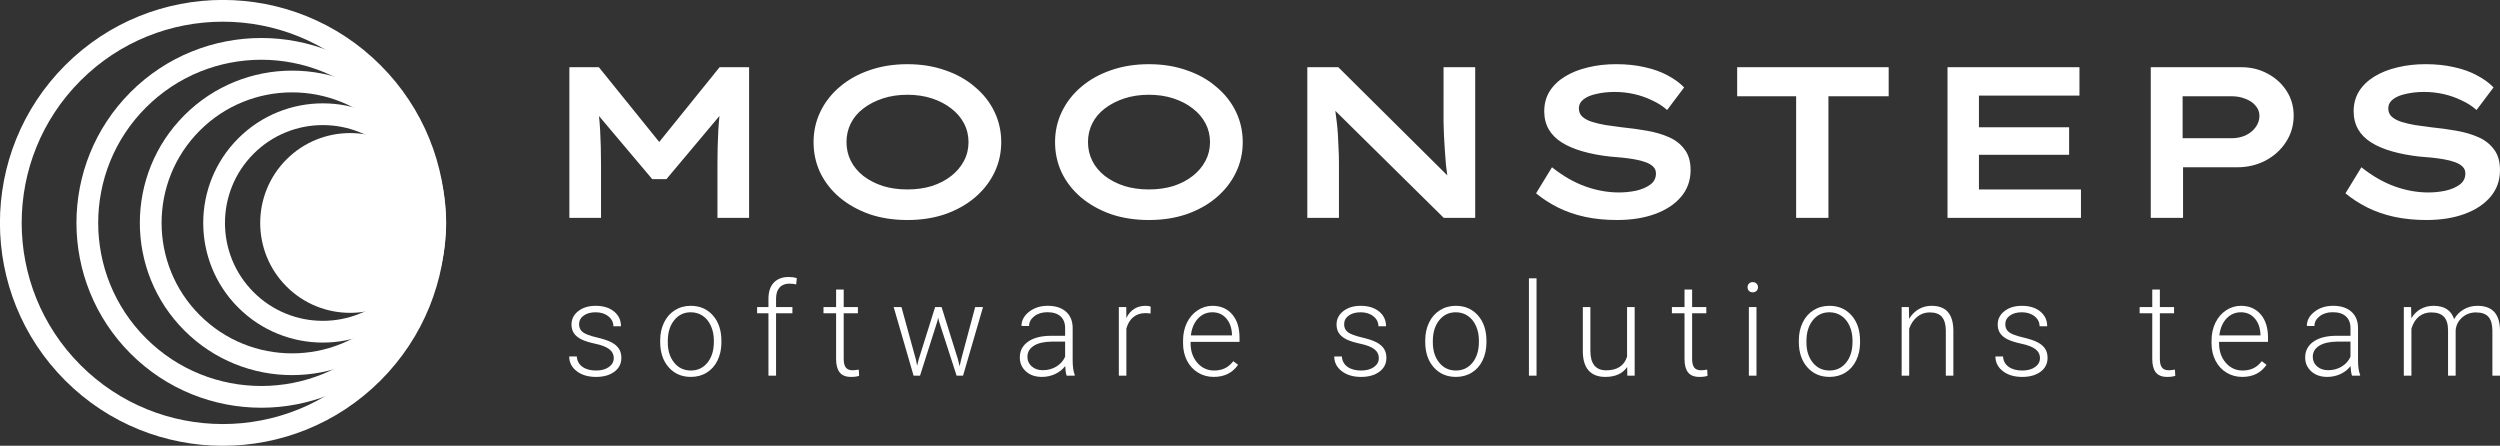
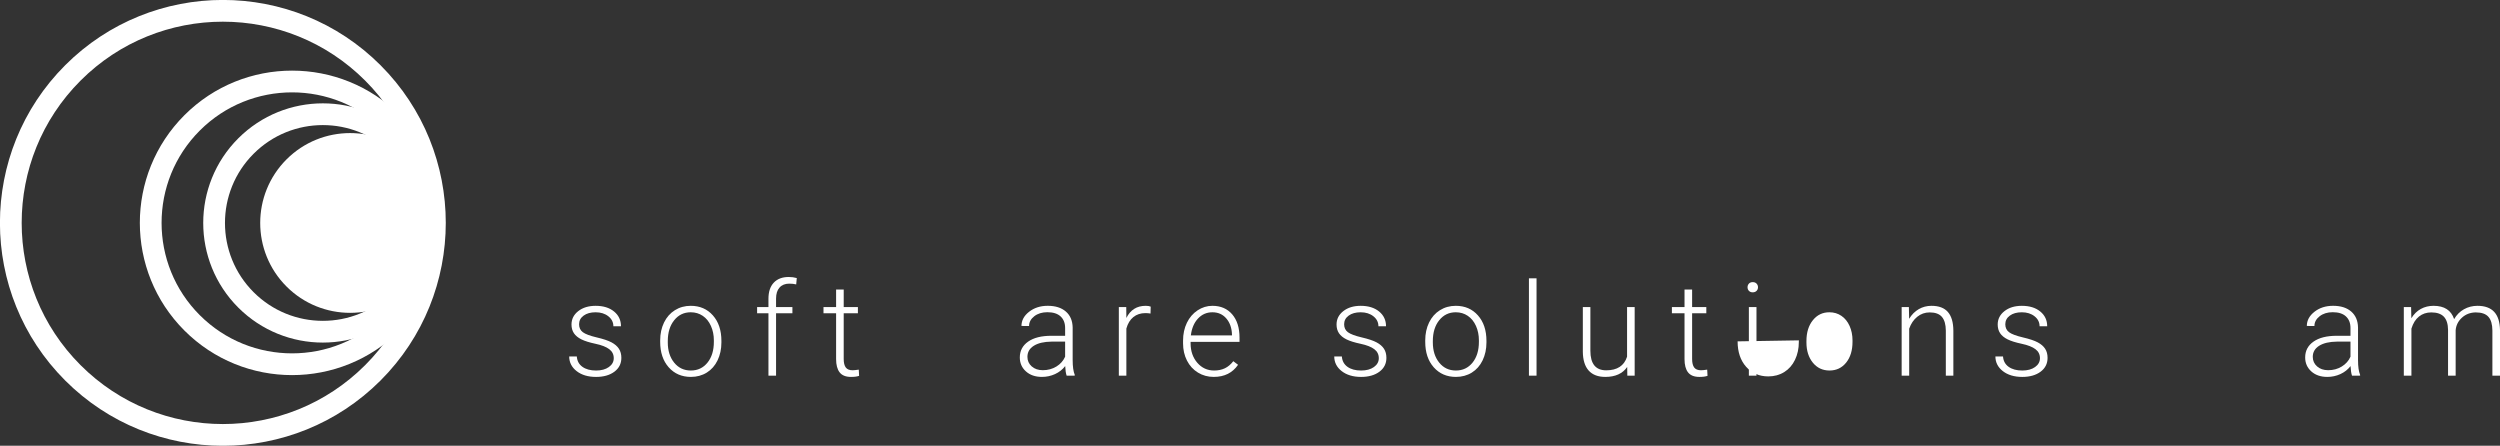
<svg xmlns="http://www.w3.org/2000/svg" xmlns:ns1="http://sodipodi.sourceforge.net/DTD/sodipodi-0.dtd" xmlns:ns2="http://www.inkscape.org/namespaces/inkscape" width="234.551" height="41.818" viewBox="0 0 234.551 41.818" version="1.1" xml:space="preserve" style="clip-rule:evenodd;fill-rule:evenodd" id="svg63" ns1:docname="logo.svg" ns2:version="1.0.1 (3bc2e813f5, 2020-09-07)">
  <rect x="0" y="0" width="234.551" height="41.818" fill="#333333" stroke="none" />
  <defs id="defs67" />
  <ns1:namedview pagecolor="#ffffff" bordercolor="#666666" borderopacity="1" objecttolerance="10" gridtolerance="10" guidetolerance="10" ns2:pageopacity="0" ns2:pageshadow="2" ns2:window-width="2560" ns2:window-height="1377" id="namedview65" showgrid="false" fit-margin-top="0" fit-margin-left="0" fit-margin-right="0" fit-margin-bottom="0" ns2:zoom="3.9172932" ns2:cx="117.43722" ns2:cy="20.024534" ns2:window-x="-8" ns2:window-y="-8" ns2:window-maximized="1" ns2:current-layer="svg63" />
  <rect id="Artboard1" x="-15.563" y="-30.475" width="266" height="101" style="fill:none" />
  <g id="g61" transform="translate(-15.563,-30.475)">
    <g id="g13">
      <path d="m 22.402,37.314 c 7.765,-7.766 20.375,-7.766 28.14,0 7.766,7.766 7.766,20.375 0,28.141 -7.765,7.766 -20.375,7.766 -28.14,0 -7.767,-7.766 -7.767,-20.375 0,-28.141 z" style="fill:none;stroke:#ffffff;stroke-width:2.04px" id="path3" />
-       <path d="m 28.535,39.839 c 6.372,-6.371 16.718,-6.371 23.09,0 6.371,6.373 6.371,16.719 0,23.091 -6.372,6.371 -16.718,6.371 -23.09,0 -6.372,-6.372 -6.372,-16.718 0,-23.091 z" style="fill:none;stroke:#ffffff;stroke-width:2.04px" id="path5" />
      <path d="m 33.586,42.004 c 5.177,-5.177 13.583,-5.177 18.76,0 5.177,5.178 5.177,13.584 0,18.761 -5.177,5.177 -13.583,5.177 -18.76,0 -5.178,-5.177 -5.178,-13.583 0,-18.761 z" style="fill:none;stroke:#ffffff;stroke-width:2.04px" id="path7" />
      <path d="m 38.636,44.178 c 3.983,-3.983 10.45,-3.983 14.432,0 3.982,3.982 3.982,10.448 0,14.431 -3.982,3.983 -10.449,3.983 -14.432,0 -3.982,-3.983 -3.982,-10.449 0,-14.431 z" style="fill:none;stroke:#ffffff;stroke-width:2.04px" id="path9" />
      <path d="m 42.445,45.429 c 3.291,-3.291 8.636,-3.291 11.928,0 3.291,3.292 3.291,8.637 0,11.928 -3.292,3.292 -8.637,3.292 -11.928,0 -3.292,-3.291 -3.292,-8.636 0,-11.928 z" style="fill:#ffffff" id="path11" />
    </g>
-     <path d="M 68.982,50.915 V 36.78 h 2.767 l 6.441,7.976 h -1.555 l 6.442,-7.976 h 2.766 v 14.135 h -2.968 v -5.048 c 0,-1.118 0.026,-2.168 0.08,-3.15 0.054,-0.983 0.162,-1.986 0.323,-3.009 l 0.303,1.03 -5.492,6.542 h -1.333 l -5.553,-6.583 0.344,-0.989 c 0.161,1.023 0.269,2.026 0.323,3.009 0.054,0.982 0.081,2.032 0.081,3.15 v 5.048 z m 31.714,0.202 c -1.293,0 -2.477,-0.182 -3.554,-0.546 -1.064,-0.377 -1.992,-0.895 -2.787,-1.555 -0.794,-0.673 -1.406,-1.453 -1.837,-2.342 -0.418,-0.888 -0.626,-1.844 -0.626,-2.867 0,-1.023 0.215,-1.979 0.646,-2.867 0.431,-0.889 1.036,-1.663 1.817,-2.322 0.795,-0.674 1.723,-1.192 2.787,-1.555 1.077,-0.377 2.261,-0.566 3.554,-0.566 1.292,0 2.47,0.189 3.533,0.566 1.077,0.363 2.006,0.881 2.787,1.555 0.794,0.659 1.407,1.433 1.837,2.322 0.431,0.888 0.646,1.844 0.646,2.867 0,1.023 -0.215,1.979 -0.646,2.867 -0.43,0.889 -1.043,1.669 -1.837,2.342 -0.781,0.66 -1.71,1.178 -2.787,1.555 -1.063,0.364 -2.241,0.546 -3.533,0.546 z m 0,-2.868 c 0.834,0 1.602,-0.108 2.302,-0.323 0.699,-0.229 1.306,-0.545 1.817,-0.949 0.511,-0.404 0.909,-0.875 1.191,-1.413 0.283,-0.539 0.424,-1.124 0.424,-1.757 0,-0.633 -0.141,-1.219 -0.424,-1.757 -0.282,-0.538 -0.68,-1.003 -1.191,-1.393 -0.511,-0.404 -1.118,-0.72 -1.817,-0.949 -0.7,-0.229 -1.468,-0.343 -2.302,-0.343 -0.835,0 -1.602,0.114 -2.302,0.343 -0.7,0.229 -1.313,0.545 -1.838,0.949 -0.511,0.39 -0.902,0.855 -1.171,1.393 -0.269,0.538 -0.404,1.124 -0.404,1.757 0,0.633 0.135,1.218 0.404,1.757 0.269,0.538 0.66,1.009 1.171,1.413 0.525,0.404 1.138,0.72 1.838,0.949 0.7,0.215 1.467,0.323 2.302,0.323 z m 22.657,2.868 c -1.293,0 -2.477,-0.182 -3.554,-0.546 -1.063,-0.377 -1.992,-0.895 -2.787,-1.555 -0.794,-0.673 -1.406,-1.453 -1.837,-2.342 -0.417,-0.888 -0.626,-1.844 -0.626,-2.867 0,-1.023 0.215,-1.979 0.646,-2.867 0.431,-0.889 1.037,-1.663 1.817,-2.322 0.795,-0.674 1.724,-1.192 2.787,-1.555 1.077,-0.377 2.261,-0.566 3.554,-0.566 1.292,0 2.47,0.189 3.533,0.566 1.078,0.363 2.006,0.881 2.787,1.555 0.794,0.659 1.407,1.433 1.838,2.322 0.43,0.888 0.646,1.844 0.646,2.867 0,1.023 -0.216,1.979 -0.646,2.867 -0.431,0.889 -1.044,1.669 -1.838,2.342 -0.781,0.66 -1.709,1.178 -2.787,1.555 -1.063,0.364 -2.241,0.546 -3.533,0.546 z m 0,-2.868 c 0.834,0 1.602,-0.108 2.302,-0.323 0.7,-0.229 1.306,-0.545 1.817,-0.949 0.512,-0.404 0.909,-0.875 1.192,-1.413 0.282,-0.539 0.423,-1.124 0.423,-1.757 0,-0.633 -0.141,-1.219 -0.423,-1.757 -0.283,-0.538 -0.68,-1.003 -1.192,-1.393 -0.511,-0.404 -1.117,-0.72 -1.817,-0.949 -0.7,-0.229 -1.468,-0.343 -2.302,-0.343 -0.835,0 -1.602,0.114 -2.302,0.343 -0.7,0.229 -1.312,0.545 -1.838,0.949 -0.511,0.39 -0.901,0.855 -1.171,1.393 -0.269,0.538 -0.403,1.124 -0.403,1.757 0,0.633 0.134,1.218 0.403,1.757 0.27,0.538 0.66,1.009 1.171,1.413 0.526,0.404 1.138,0.72 1.838,0.949 0.7,0.215 1.467,0.323 2.302,0.323 z m 14.863,2.666 V 36.78 h 2.907 l 10.642,10.56 h -0.363 c -0.068,-0.484 -0.128,-0.955 -0.182,-1.413 -0.041,-0.471 -0.074,-0.929 -0.101,-1.373 -0.027,-0.458 -0.054,-0.902 -0.081,-1.333 -0.014,-0.444 -0.027,-0.875 -0.041,-1.292 V 36.78 h 2.969 v 14.135 h -2.948 l -10.803,-10.662 0.565,0.02 c 0.027,0.216 0.054,0.465 0.081,0.748 0.04,0.269 0.081,0.578 0.121,0.928 0.041,0.337 0.074,0.707 0.101,1.111 0.027,0.404 0.047,0.841 0.061,1.312 0.027,0.458 0.04,0.943 0.04,1.454 v 5.089 z m 29.054,0.202 c -1.091,0 -2.1,-0.102 -3.029,-0.303 -0.915,-0.202 -1.75,-0.492 -2.504,-0.869 -0.754,-0.377 -1.44,-0.821 -2.06,-1.332 l 1.495,-2.444 c 1.036,0.822 2.079,1.42 3.13,1.798 1.05,0.376 2.099,0.565 3.15,0.565 0.538,0 1.07,-0.054 1.595,-0.162 0.538,-0.121 0.982,-0.309 1.333,-0.565 0.363,-0.256 0.545,-0.606 0.545,-1.05 0,-0.269 -0.088,-0.485 -0.263,-0.646 -0.175,-0.175 -0.417,-0.316 -0.727,-0.424 -0.296,-0.108 -0.639,-0.196 -1.029,-0.263 -0.378,-0.067 -0.768,-0.121 -1.172,-0.161 -0.404,-0.041 -0.794,-0.074 -1.171,-0.101 -0.929,-0.108 -1.77,-0.269 -2.524,-0.485 -0.754,-0.215 -1.4,-0.491 -1.938,-0.828 -0.539,-0.336 -0.949,-0.747 -1.232,-1.232 -0.283,-0.498 -0.424,-1.063 -0.424,-1.696 0,-0.7 0.168,-1.325 0.505,-1.877 0.35,-0.553 0.834,-1.017 1.454,-1.394 0.619,-0.377 1.332,-0.659 2.14,-0.848 0.821,-0.202 1.703,-0.303 2.645,-0.303 0.983,0 1.878,0.094 2.686,0.283 0.807,0.175 1.521,0.431 2.14,0.767 0.619,0.324 1.137,0.7 1.555,1.131 l -1.595,2.12 c -0.404,-0.363 -0.875,-0.666 -1.414,-0.909 -0.525,-0.255 -1.084,-0.451 -1.676,-0.585 -0.592,-0.135 -1.198,-0.202 -1.817,-0.202 -0.633,0 -1.205,0.061 -1.716,0.182 -0.512,0.107 -0.916,0.276 -1.212,0.505 -0.296,0.229 -0.444,0.518 -0.444,0.868 0,0.31 0.108,0.565 0.323,0.767 0.229,0.202 0.532,0.364 0.908,0.485 0.391,0.121 0.822,0.222 1.293,0.303 0.485,0.067 0.976,0.134 1.474,0.202 0.808,0.08 1.595,0.188 2.362,0.323 0.781,0.134 1.474,0.336 2.08,0.605 0.62,0.27 1.111,0.653 1.474,1.151 0.377,0.485 0.566,1.131 0.566,1.939 0,0.969 -0.297,1.804 -0.889,2.504 -0.592,0.7 -1.407,1.238 -2.443,1.615 -1.023,0.377 -2.215,0.566 -3.574,0.566 z m 16.807,-0.202 V 39.506 h -5.532 V 36.78 h 14.215 v 2.726 h -5.654 v 11.409 z m 14.203,0 V 36.78 h 12.378 v 2.665 h -9.43 v 8.804 h 9.571 v 2.666 z m 1.616,-5.917 v -2.584 h 9.793 v 2.584 z m 17.452,5.917 V 36.78 h 8.501 c 0.902,0 1.724,0.202 2.464,0.606 0.74,0.39 1.332,0.929 1.777,1.615 0.444,0.687 0.666,1.461 0.666,2.322 0,0.916 -0.242,1.743 -0.727,2.484 -0.471,0.727 -1.111,1.306 -1.918,1.736 -0.808,0.418 -1.696,0.626 -2.665,0.626 h -5.068 v 4.746 z m 2.989,-7.471 h 4.604 c 0.471,0 0.902,-0.088 1.292,-0.263 0.404,-0.189 0.72,-0.444 0.949,-0.767 0.242,-0.324 0.364,-0.68 0.364,-1.071 0,-0.363 -0.122,-0.679 -0.364,-0.949 -0.229,-0.282 -0.545,-0.498 -0.949,-0.646 -0.39,-0.161 -0.821,-0.242 -1.292,-0.242 h -4.604 z m 22.871,7.673 c -1.09,0 -2.1,-0.102 -3.029,-0.303 -0.915,-0.202 -1.75,-0.492 -2.504,-0.869 -0.753,-0.377 -1.44,-0.821 -2.059,-1.332 l 1.494,-2.444 c 1.037,0.822 2.08,1.42 3.13,1.798 1.05,0.376 2.1,0.565 3.15,0.565 0.538,0 1.07,-0.054 1.595,-0.162 0.538,-0.121 0.983,-0.309 1.333,-0.565 0.363,-0.256 0.545,-0.606 0.545,-1.05 0,-0.269 -0.088,-0.485 -0.263,-0.646 -0.174,-0.175 -0.417,-0.316 -0.726,-0.424 -0.297,-0.108 -0.64,-0.196 -1.03,-0.263 -0.377,-0.067 -0.768,-0.121 -1.172,-0.161 -0.403,-0.041 -0.794,-0.074 -1.171,-0.101 -0.928,-0.108 -1.77,-0.269 -2.524,-0.485 -0.754,-0.215 -1.4,-0.491 -1.938,-0.828 -0.538,-0.336 -0.949,-0.747 -1.232,-1.232 -0.282,-0.498 -0.424,-1.063 -0.424,-1.696 0,-0.7 0.168,-1.325 0.505,-1.877 0.35,-0.553 0.835,-1.017 1.454,-1.394 0.619,-0.377 1.333,-0.659 2.14,-0.848 0.821,-0.202 1.703,-0.303 2.645,-0.303 0.983,0 1.878,0.094 2.686,0.283 0.808,0.175 1.521,0.431 2.14,0.767 0.62,0.324 1.138,0.7 1.555,1.131 l -1.595,2.12 c -0.404,-0.363 -0.875,-0.666 -1.414,-0.909 -0.525,-0.255 -1.083,-0.451 -1.676,-0.585 -0.592,-0.135 -1.198,-0.202 -1.817,-0.202 -0.633,0 -1.204,0.061 -1.716,0.182 -0.512,0.107 -0.915,0.276 -1.212,0.505 -0.296,0.229 -0.444,0.518 -0.444,0.868 0,0.31 0.108,0.565 0.323,0.767 0.229,0.202 0.532,0.364 0.909,0.485 0.39,0.121 0.821,0.222 1.292,0.303 0.485,0.067 0.976,0.134 1.474,0.202 0.808,0.08 1.595,0.188 2.363,0.323 0.78,0.134 1.473,0.336 2.08,0.605 0.619,0.27 1.11,0.653 1.474,1.151 0.376,0.485 0.565,1.131 0.565,1.939 0,0.969 -0.296,1.804 -0.889,2.504 -0.592,0.7 -1.406,1.238 -2.443,1.615 -1.023,0.377 -2.214,0.566 -3.574,0.566 z" style="fill:#ffffff;fill-rule:nonzero" id="path15" />
    <g id="g59">
      <path d="m 73.146,64.083 c 0,-0.352 -0.141,-0.635 -0.425,-0.849 -0.283,-0.214 -0.71,-0.382 -1.281,-0.503 -0.571,-0.121 -1.013,-0.259 -1.329,-0.416 -0.315,-0.157 -0.548,-0.348 -0.701,-0.574 -0.153,-0.226 -0.229,-0.499 -0.229,-0.82 0,-0.507 0.212,-0.927 0.636,-1.258 0.424,-0.331 0.967,-0.496 1.629,-0.496 0.717,0 1.293,0.177 1.727,0.532 0.434,0.355 0.651,0.817 0.651,1.388 h -0.713 c 0,-0.376 -0.158,-0.69 -0.473,-0.939 -0.315,-0.25 -0.712,-0.375 -1.192,-0.375 -0.468,0 -0.843,0.105 -1.127,0.313 -0.283,0.207 -0.425,0.478 -0.425,0.811 0,0.321 0.118,0.57 0.354,0.746 0.236,0.177 0.666,0.338 1.29,0.485 0.625,0.146 1.092,0.303 1.403,0.469 0.311,0.167 0.542,0.367 0.693,0.601 0.15,0.233 0.226,0.517 0.226,0.85 0,0.543 -0.219,0.977 -0.657,1.302 -0.438,0.325 -1.01,0.487 -1.715,0.487 -0.75,0 -1.357,-0.181 -1.823,-0.543 -0.465,-0.363 -0.698,-0.822 -0.698,-1.377 h 0.713 c 0.028,0.416 0.203,0.74 0.526,0.972 0.323,0.232 0.75,0.348 1.282,0.348 0.495,0 0.895,-0.109 1.2,-0.327 0.306,-0.218 0.458,-0.494 0.458,-0.827 z" style="fill:#ffffff;fill-rule:nonzero" id="path17" />
      <path d="m 77.501,62.407 c 0,-0.618 0.121,-1.175 0.36,-1.671 0.24,-0.495 0.579,-0.881 1.017,-1.156 0.438,-0.275 0.934,-0.413 1.489,-0.413 0.856,0 1.55,0.3 2.081,0.901 0.531,0.6 0.797,1.396 0.797,2.387 v 0.148 c 0,0.622 -0.12,1.182 -0.36,1.68 -0.24,0.497 -0.578,0.88 -1.014,1.15 -0.436,0.27 -0.933,0.404 -1.492,0.404 -0.852,0 -1.545,-0.3 -2.078,-0.9 -0.533,-0.601 -0.8,-1.396 -0.8,-2.387 z m 0.714,0.196 c 0,0.769 0.199,1.4 0.597,1.894 0.399,0.493 0.921,0.74 1.567,0.74 0.642,0 1.162,-0.247 1.56,-0.74 0.399,-0.494 0.598,-1.145 0.598,-1.953 v -0.137 c 0,-0.492 -0.091,-0.941 -0.274,-1.35 -0.182,-0.408 -0.437,-0.724 -0.766,-0.948 -0.329,-0.224 -0.706,-0.336 -1.13,-0.336 -0.634,0 -1.151,0.249 -1.551,0.747 -0.401,0.497 -0.601,1.148 -0.601,1.952 z" style="fill:#ffffff;fill-rule:nonzero" id="path19" />
      <path d="m 87.659,65.718 v -5.85 h -1.064 v -0.582 h 1.064 v -0.779 c 0,-0.658 0.168,-1.163 0.503,-1.516 0.335,-0.352 0.801,-0.529 1.4,-0.529 0.269,0 0.521,0.034 0.755,0.101 l -0.054,0.595 c -0.198,-0.048 -0.414,-0.072 -0.648,-0.072 -0.392,0 -0.697,0.122 -0.915,0.366 -0.218,0.244 -0.327,0.589 -0.327,1.037 v 0.797 h 1.534 v 0.582 h -1.534 v 5.85 z" style="fill:#ffffff;fill-rule:nonzero" id="path21" />
      <path d="m 94.72,57.639 v 1.647 h 1.331 v 0.582 H 94.72 v 4.287 c 0,0.357 0.064,0.622 0.193,0.796 0.129,0.175 0.344,0.262 0.645,0.262 0.119,0 0.311,-0.02 0.576,-0.059 l 0.03,0.582 c -0.186,0.068 -0.44,0.101 -0.761,0.101 -0.487,0 -0.842,-0.141 -1.064,-0.425 -0.222,-0.283 -0.333,-0.7 -0.333,-1.251 v -4.293 h -1.183 v -0.582 h 1.183 v -1.647 z" style="fill:#ffffff;fill-rule:nonzero" id="path23" />
-       <path d="m 101.5,64.238 0.108,0.553 0.142,-0.583 1.546,-4.922 h 0.607 l 1.527,4.881 0.167,0.678 0.137,-0.625 1.319,-4.934 h 0.737 l -1.872,6.432 h -0.607 l -1.652,-5.101 -0.078,-0.35 -0.077,0.356 -1.623,5.095 h -0.606 l -1.867,-6.432 h 0.731 z" style="fill:#ffffff;fill-rule:nonzero" id="path25" />
      <path d="m 115.635,65.718 c -0.071,-0.202 -0.116,-0.501 -0.136,-0.897 -0.25,0.325 -0.568,0.575 -0.954,0.752 -0.387,0.176 -0.796,0.264 -1.228,0.264 -0.618,0 -1.119,-0.172 -1.501,-0.517 -0.383,-0.345 -0.574,-0.781 -0.574,-1.308 0,-0.626 0.261,-1.121 0.782,-1.486 0.521,-0.365 1.247,-0.547 2.179,-0.547 h 1.29 v -0.731 c 0,-0.46 -0.142,-0.822 -0.425,-1.085 -0.284,-0.264 -0.697,-0.395 -1.24,-0.395 -0.495,0 -0.905,0.126 -1.231,0.38 -0.324,0.253 -0.487,0.559 -0.487,0.916 l -0.713,-0.007 c 0,-0.511 0.237,-0.954 0.713,-1.328 0.476,-0.375 1.061,-0.562 1.754,-0.562 0.717,0 1.283,0.179 1.697,0.538 0.415,0.359 0.627,0.859 0.639,1.501 v 3.044 c 0,0.622 0.066,1.088 0.197,1.397 v 0.071 z M 113.4,65.207 c 0.476,0 0.901,-0.115 1.276,-0.345 0.374,-0.229 0.646,-0.537 0.817,-0.921 v -1.415 h -1.272 c -0.71,0.008 -1.265,0.138 -1.665,0.389 -0.4,0.252 -0.6,0.598 -0.6,1.038 0,0.361 0.133,0.66 0.401,0.897 0.267,0.238 0.615,0.357 1.043,0.357 z" style="fill:#ffffff;fill-rule:nonzero" id="path27" />
      <path d="m 123.504,59.892 c -0.15,-0.027 -0.311,-0.041 -0.481,-0.041 -0.444,0 -0.819,0.124 -1.127,0.371 -0.307,0.248 -0.526,0.607 -0.657,1.079 v 4.417 h -0.707 v -6.432 h 0.696 l 0.011,1.022 c 0.377,-0.76 0.981,-1.141 1.814,-1.141 0.198,0 0.354,0.026 0.469,0.077 z" style="fill:#ffffff;fill-rule:nonzero" id="path29" />
      <path d="m 129.441,65.837 c -0.547,0 -1.041,-0.134 -1.483,-0.404 -0.442,-0.27 -0.786,-0.645 -1.032,-1.126 -0.245,-0.482 -0.368,-1.022 -0.368,-1.621 v -0.255 c 0,-0.618 0.12,-1.175 0.359,-1.671 0.24,-0.495 0.574,-0.884 1.002,-1.168 0.428,-0.283 0.892,-0.425 1.391,-0.425 0.781,0 1.4,0.267 1.858,0.8 0.458,0.533 0.687,1.261 0.687,2.185 v 0.398 h -4.59 v 0.136 c 0,0.73 0.209,1.337 0.627,1.823 0.419,0.485 0.945,0.728 1.579,0.728 0.381,0 0.716,-0.07 1.008,-0.208 0.291,-0.139 0.555,-0.361 0.793,-0.666 l 0.446,0.339 c -0.523,0.757 -1.282,1.135 -2.277,1.135 z m -0.131,-6.064 c -0.535,0 -0.985,0.196 -1.352,0.589 -0.367,0.392 -0.59,0.92 -0.669,1.581 h 3.858 v -0.077 c -0.019,-0.618 -0.196,-1.122 -0.529,-1.51 -0.332,-0.389 -0.768,-0.583 -1.308,-0.583 z" style="fill:#ffffff;fill-rule:nonzero" id="path31" />
      <path d="m 144.923,64.083 c 0,-0.352 -0.141,-0.635 -0.425,-0.849 -0.283,-0.214 -0.71,-0.382 -1.281,-0.503 -0.571,-0.121 -1.014,-0.259 -1.329,-0.416 -0.315,-0.157 -0.549,-0.348 -0.701,-0.574 -0.153,-0.226 -0.229,-0.499 -0.229,-0.82 0,-0.507 0.212,-0.927 0.636,-1.258 0.424,-0.331 0.967,-0.496 1.629,-0.496 0.717,0 1.293,0.177 1.727,0.532 0.434,0.355 0.651,0.817 0.651,1.388 h -0.713 c 0,-0.376 -0.158,-0.69 -0.473,-0.939 -0.315,-0.25 -0.713,-0.375 -1.192,-0.375 -0.468,0 -0.843,0.105 -1.127,0.313 -0.283,0.207 -0.425,0.478 -0.425,0.811 0,0.321 0.118,0.57 0.354,0.746 0.236,0.177 0.666,0.338 1.29,0.485 0.624,0.146 1.092,0.303 1.403,0.469 0.311,0.167 0.542,0.367 0.693,0.601 0.15,0.233 0.226,0.517 0.226,0.85 0,0.543 -0.219,0.977 -0.657,1.302 -0.438,0.325 -1.01,0.487 -1.716,0.487 -0.748,0 -1.356,-0.181 -1.821,-0.543 -0.466,-0.363 -0.699,-0.822 -0.699,-1.377 h 0.713 c 0.028,0.416 0.204,0.74 0.526,0.972 0.324,0.232 0.75,0.348 1.281,0.348 0.496,0 0.896,-0.109 1.202,-0.327 0.305,-0.218 0.457,-0.494 0.457,-0.827 z" style="fill:#ffffff;fill-rule:nonzero" id="path33" />
      <path d="m 149.279,62.407 c 0,-0.618 0.119,-1.175 0.359,-1.671 0.24,-0.495 0.579,-0.881 1.017,-1.156 0.438,-0.275 0.934,-0.413 1.489,-0.413 0.856,0 1.55,0.3 2.081,0.901 0.531,0.6 0.797,1.396 0.797,2.387 v 0.148 c 0,0.622 -0.121,1.182 -0.36,1.68 -0.24,0.497 -0.578,0.88 -1.014,1.15 -0.436,0.27 -0.933,0.404 -1.492,0.404 -0.852,0 -1.545,-0.3 -2.078,-0.9 -0.533,-0.601 -0.799,-1.396 -0.799,-2.387 z m 0.713,0.196 c 0,0.769 0.199,1.4 0.598,1.894 0.398,0.493 0.92,0.74 1.566,0.74 0.642,0 1.162,-0.247 1.561,-0.74 0.398,-0.494 0.597,-1.145 0.597,-1.953 v -0.137 c 0,-0.492 -0.091,-0.941 -0.273,-1.35 -0.183,-0.408 -0.438,-0.724 -0.767,-0.948 -0.329,-0.224 -0.706,-0.336 -1.13,-0.336 -0.634,0 -1.151,0.249 -1.552,0.747 -0.4,0.497 -0.6,1.148 -0.6,1.952 z" style="fill:#ffffff;fill-rule:nonzero" id="path35" />
      <rect x="159.008" y="56.587" width="0.713" height="9.132" style="fill:#ffffff" id="rect37" />
      <path d="m 168.227,64.904 c -0.428,0.622 -1.112,0.933 -2.051,0.933 -0.686,0 -1.207,-0.199 -1.564,-0.597 -0.357,-0.399 -0.539,-0.988 -0.547,-1.769 v -4.185 h 0.708 v 4.096 c 0,1.225 0.495,1.837 1.486,1.837 1.03,0 1.682,-0.426 1.956,-1.278 v -4.655 h 0.713 v 6.432 h -0.689 z" style="fill:#ffffff;fill-rule:nonzero" id="path39" />
      <path d="m 174.318,57.639 v 1.647 h 1.332 v 0.582 h -1.332 v 4.287 c 0,0.357 0.064,0.622 0.193,0.796 0.129,0.175 0.344,0.262 0.645,0.262 0.119,0 0.312,-0.02 0.577,-0.059 l 0.03,0.582 c -0.187,0.068 -0.44,0.101 -0.761,0.101 -0.488,0 -0.843,-0.141 -1.065,-0.425 -0.222,-0.283 -0.332,-0.7 -0.332,-1.251 v -4.293 h -1.184 v -0.582 h 1.184 v -1.647 z" style="fill:#ffffff;fill-rule:nonzero" id="path41" />
      <path d="m 180.356,65.718 h -0.714 v -6.432 h 0.714 z m -0.839,-8.293 c 0,-0.134 0.044,-0.249 0.131,-0.342 0.087,-0.093 0.206,-0.139 0.357,-0.139 0.151,0 0.27,0.046 0.36,0.139 0.089,0.093 0.134,0.208 0.134,0.342 0,0.135 -0.045,0.248 -0.134,0.339 -0.09,0.091 -0.209,0.137 -0.36,0.137 -0.151,0 -0.27,-0.046 -0.357,-0.137 -0.087,-0.091 -0.131,-0.204 -0.131,-0.339 z" style="fill:#ffffff;fill-rule:nonzero" id="path43" />
-       <path d="m 184.33,62.407 c 0,-0.618 0.121,-1.175 0.36,-1.671 0.24,-0.495 0.579,-0.881 1.017,-1.156 0.438,-0.275 0.934,-0.413 1.489,-0.413 0.856,0 1.55,0.3 2.081,0.901 0.531,0.6 0.797,1.396 0.797,2.387 v 0.148 c 0,0.622 -0.12,1.182 -0.36,1.68 -0.24,0.497 -0.578,0.88 -1.014,1.15 -0.436,0.27 -0.933,0.404 -1.492,0.404 -0.852,0 -1.544,-0.3 -2.078,-0.9 -0.533,-0.601 -0.8,-1.396 -0.8,-2.387 z m 0.714,0.196 c 0,0.769 0.199,1.4 0.597,1.894 0.399,0.493 0.921,0.74 1.567,0.74 0.642,0 1.162,-0.247 1.561,-0.74 0.398,-0.494 0.597,-1.145 0.597,-1.953 v -0.137 c 0,-0.492 -0.091,-0.941 -0.273,-1.35 -0.183,-0.408 -0.438,-0.724 -0.767,-0.948 -0.329,-0.224 -0.706,-0.336 -1.13,-0.336 -0.634,0 -1.151,0.249 -1.551,0.747 -0.401,0.497 -0.601,1.148 -0.601,1.952 z" style="fill:#ffffff;fill-rule:nonzero" id="path45" />
+       <path d="m 184.33,62.407 v 0.148 c 0,0.622 -0.12,1.182 -0.36,1.68 -0.24,0.497 -0.578,0.88 -1.014,1.15 -0.436,0.27 -0.933,0.404 -1.492,0.404 -0.852,0 -1.544,-0.3 -2.078,-0.9 -0.533,-0.601 -0.8,-1.396 -0.8,-2.387 z m 0.714,0.196 c 0,0.769 0.199,1.4 0.597,1.894 0.399,0.493 0.921,0.74 1.567,0.74 0.642,0 1.162,-0.247 1.561,-0.74 0.398,-0.494 0.597,-1.145 0.597,-1.953 v -0.137 c 0,-0.492 -0.091,-0.941 -0.273,-1.35 -0.183,-0.408 -0.438,-0.724 -0.767,-0.948 -0.329,-0.224 -0.706,-0.336 -1.13,-0.336 -0.634,0 -1.151,0.249 -1.551,0.747 -0.401,0.497 -0.601,1.148 -0.601,1.952 z" style="fill:#ffffff;fill-rule:nonzero" id="path45" />
      <path d="m 194.655,59.286 0.024,1.1 c 0.242,-0.397 0.543,-0.699 0.903,-0.907 0.361,-0.208 0.759,-0.312 1.195,-0.312 0.69,0 1.203,0.194 1.54,0.582 0.337,0.389 0.507,0.972 0.511,1.749 v 4.22 h -0.707 v -4.227 c -0.004,-0.574 -0.126,-1.002 -0.366,-1.284 -0.24,-0.281 -0.623,-0.422 -1.15,-0.422 -0.44,0 -0.829,0.138 -1.168,0.413 -0.339,0.276 -0.59,0.648 -0.753,1.115 v 4.405 h -0.707 v -6.432 z" style="fill:#ffffff;fill-rule:nonzero" id="path47" />
      <path d="m 206.953,64.083 c 0,-0.352 -0.142,-0.635 -0.425,-0.849 -0.284,-0.214 -0.711,-0.382 -1.281,-0.503 -0.571,-0.121 -1.014,-0.259 -1.329,-0.416 -0.315,-0.157 -0.549,-0.348 -0.702,-0.574 -0.152,-0.226 -0.229,-0.499 -0.229,-0.82 0,-0.507 0.213,-0.927 0.637,-1.258 0.423,-0.331 0.967,-0.496 1.628,-0.496 0.718,0 1.294,0.177 1.728,0.532 0.434,0.355 0.651,0.817 0.651,1.388 h -0.714 c 0,-0.376 -0.158,-0.69 -0.473,-0.939 -0.315,-0.25 -0.712,-0.375 -1.192,-0.375 -0.467,0 -0.843,0.105 -1.126,0.313 -0.284,0.207 -0.425,0.478 -0.425,0.811 0,0.321 0.118,0.57 0.354,0.746 0.235,0.177 0.665,0.338 1.29,0.485 0.624,0.146 1.092,0.303 1.403,0.469 0.311,0.167 0.542,0.367 0.692,0.601 0.151,0.233 0.226,0.517 0.226,0.85 0,0.543 -0.219,0.977 -0.657,1.302 -0.438,0.325 -1.01,0.487 -1.715,0.487 -0.749,0 -1.357,-0.181 -1.822,-0.543 -0.466,-0.363 -0.699,-0.822 -0.699,-1.377 h 0.714 c 0.028,0.416 0.203,0.74 0.526,0.972 0.323,0.232 0.75,0.348 1.281,0.348 0.496,0 0.896,-0.109 1.201,-0.327 0.305,-0.218 0.458,-0.494 0.458,-0.827 z" style="fill:#ffffff;fill-rule:nonzero" id="path49" />
-       <path d="m 218.202,57.639 v 1.647 h 1.332 v 0.582 h -1.332 v 4.287 c 0,0.357 0.064,0.622 0.193,0.796 0.129,0.175 0.344,0.262 0.645,0.262 0.119,0 0.312,-0.02 0.577,-0.059 l 0.03,0.582 c -0.187,0.068 -0.44,0.101 -0.761,0.101 -0.488,0 -0.843,-0.141 -1.065,-0.425 -0.222,-0.283 -0.332,-0.7 -0.332,-1.251 v -4.293 h -1.184 v -0.582 h 1.184 v -1.647 z" style="fill:#ffffff;fill-rule:nonzero" id="path51" />
-       <path d="m 225.934,65.837 c -0.547,0 -1.041,-0.134 -1.483,-0.404 -0.442,-0.27 -0.786,-0.645 -1.031,-1.126 -0.246,-0.482 -0.369,-1.022 -0.369,-1.621 v -0.255 c 0,-0.618 0.12,-1.175 0.36,-1.671 0.239,-0.495 0.573,-0.884 1.001,-1.168 0.428,-0.283 0.892,-0.425 1.392,-0.425 0.78,0 1.399,0.267 1.857,0.8 0.458,0.533 0.687,1.261 0.687,2.185 v 0.398 h -4.59 v 0.136 c 0,0.73 0.209,1.337 0.627,1.823 0.419,0.485 0.945,0.728 1.579,0.728 0.38,0 0.716,-0.07 1.008,-0.208 0.291,-0.139 0.555,-0.361 0.793,-0.666 l 0.446,0.339 c -0.523,0.757 -1.282,1.135 -2.277,1.135 z m -0.13,-6.064 c -0.536,0 -0.987,0.196 -1.353,0.589 -0.367,0.392 -0.59,0.92 -0.669,1.581 h 3.858 v -0.077 c -0.019,-0.618 -0.196,-1.122 -0.529,-1.51 -0.333,-0.389 -0.769,-0.583 -1.307,-0.583 z" style="fill:#ffffff;fill-rule:nonzero" id="path53" />
      <path d="m 236.229,65.718 c -0.072,-0.202 -0.117,-0.501 -0.137,-0.897 -0.25,0.325 -0.568,0.575 -0.954,0.752 -0.387,0.176 -0.796,0.264 -1.228,0.264 -0.618,0 -1.119,-0.172 -1.501,-0.517 -0.382,-0.345 -0.574,-0.781 -0.574,-1.308 0,-0.626 0.261,-1.121 0.782,-1.486 0.521,-0.365 1.248,-0.547 2.179,-0.547 h 1.29 v -0.731 c 0,-0.46 -0.142,-0.822 -0.425,-1.085 -0.284,-0.264 -0.697,-0.395 -1.24,-0.395 -0.495,0 -0.905,0.126 -1.23,0.38 -0.325,0.253 -0.488,0.559 -0.488,0.916 l -0.713,-0.007 c 0,-0.511 0.238,-0.954 0.713,-1.328 0.476,-0.375 1.06,-0.562 1.754,-0.562 0.717,0 1.283,0.179 1.697,0.538 0.415,0.359 0.628,0.859 0.639,1.501 v 3.044 c 0,0.622 0.066,1.088 0.197,1.397 v 0.071 z m -2.236,-0.511 c 0.476,0 0.901,-0.115 1.276,-0.345 0.374,-0.229 0.647,-0.537 0.817,-0.921 v -1.415 h -1.272 c -0.71,0.008 -1.265,0.138 -1.665,0.389 -0.4,0.252 -0.601,0.598 -0.601,1.038 0,0.361 0.134,0.66 0.402,0.897 0.267,0.238 0.615,0.357 1.043,0.357 z" style="fill:#ffffff;fill-rule:nonzero" id="path55" />
      <path d="m 241.773,59.286 0.024,1.046 c 0.237,-0.388 0.535,-0.68 0.891,-0.874 0.357,-0.194 0.754,-0.291 1.19,-0.291 1.014,0 1.658,0.416 1.932,1.249 0.23,-0.401 0.537,-0.709 0.921,-0.925 0.384,-0.216 0.809,-0.324 1.272,-0.324 1.38,0 2.083,0.753 2.111,2.259 v 4.292 H 249.4 v -4.239 c -0.004,-0.574 -0.127,-1 -0.371,-1.277 -0.244,-0.278 -0.641,-0.417 -1.192,-0.417 -0.511,0.008 -0.944,0.174 -1.296,0.497 -0.353,0.323 -0.549,0.716 -0.588,1.18 v 4.256 h -0.714 v -4.292 c -0.004,-0.551 -0.134,-0.962 -0.389,-1.234 -0.256,-0.271 -0.65,-0.407 -1.181,-0.407 -0.447,0 -0.832,0.128 -1.153,0.384 -0.321,0.255 -0.559,0.635 -0.713,1.138 v 4.411 h -0.714 v -6.432 z" style="fill:#ffffff;fill-rule:nonzero" id="path57" />
    </g>
  </g>
</svg>